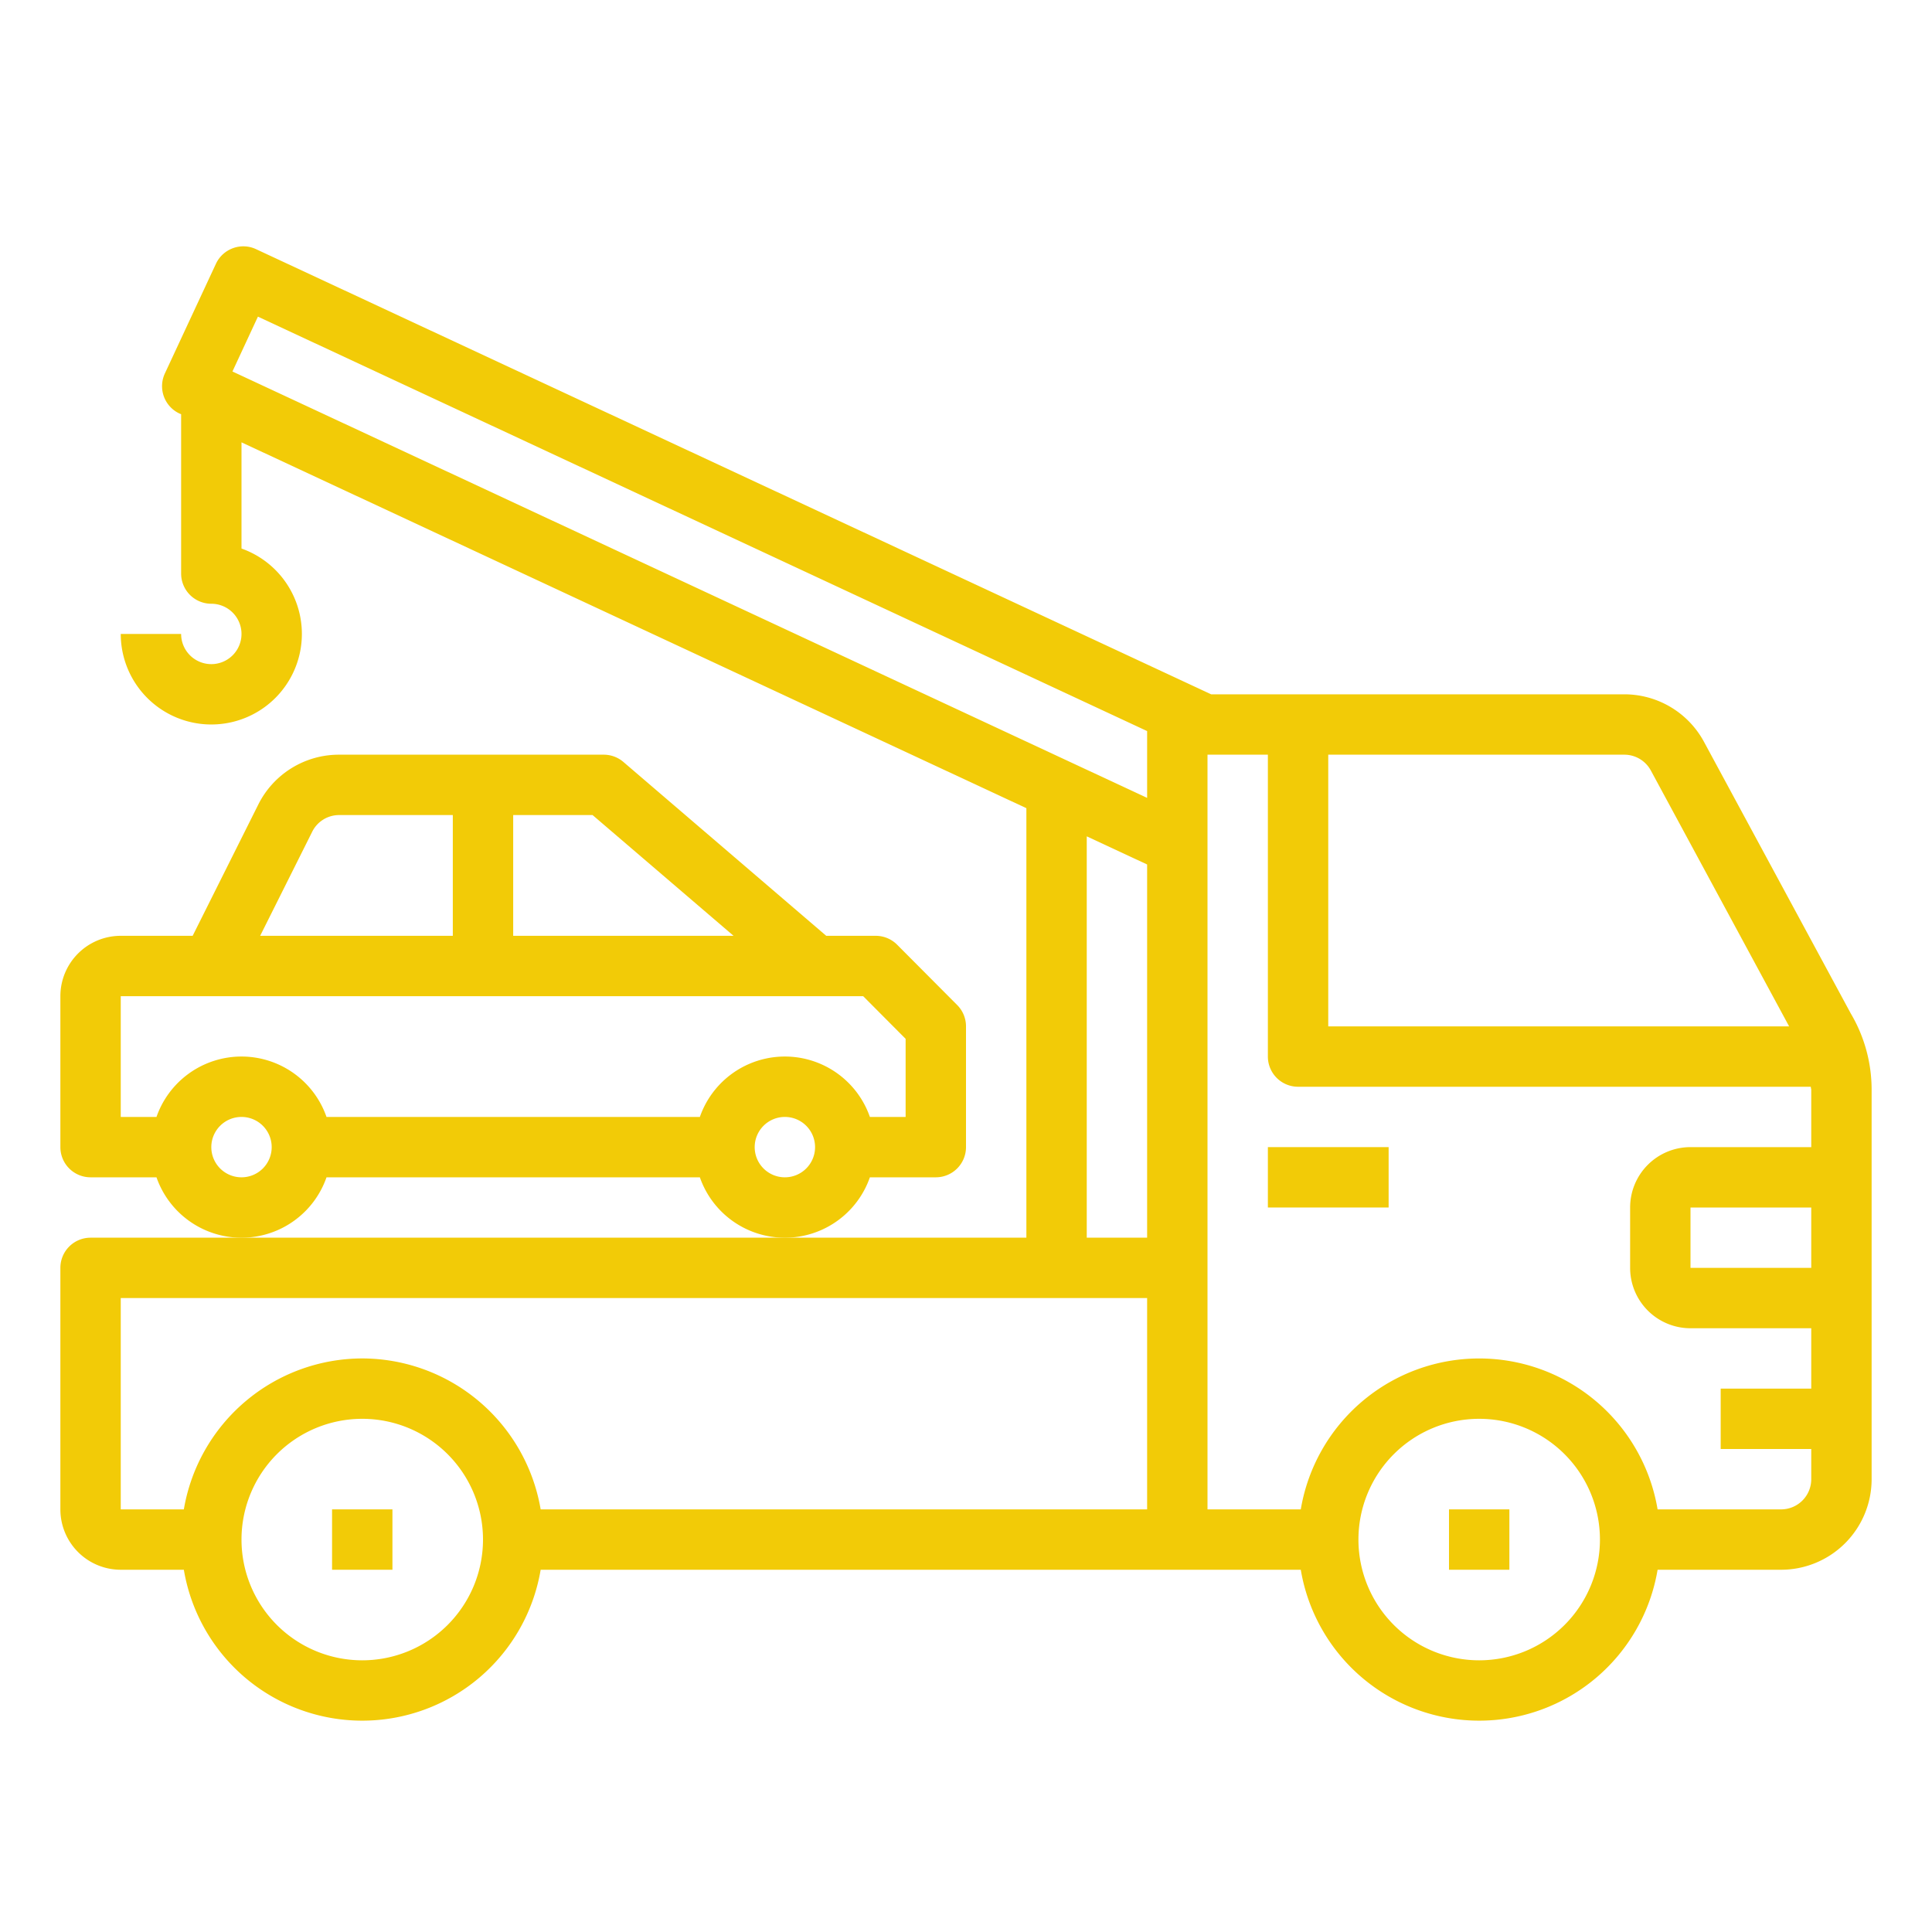
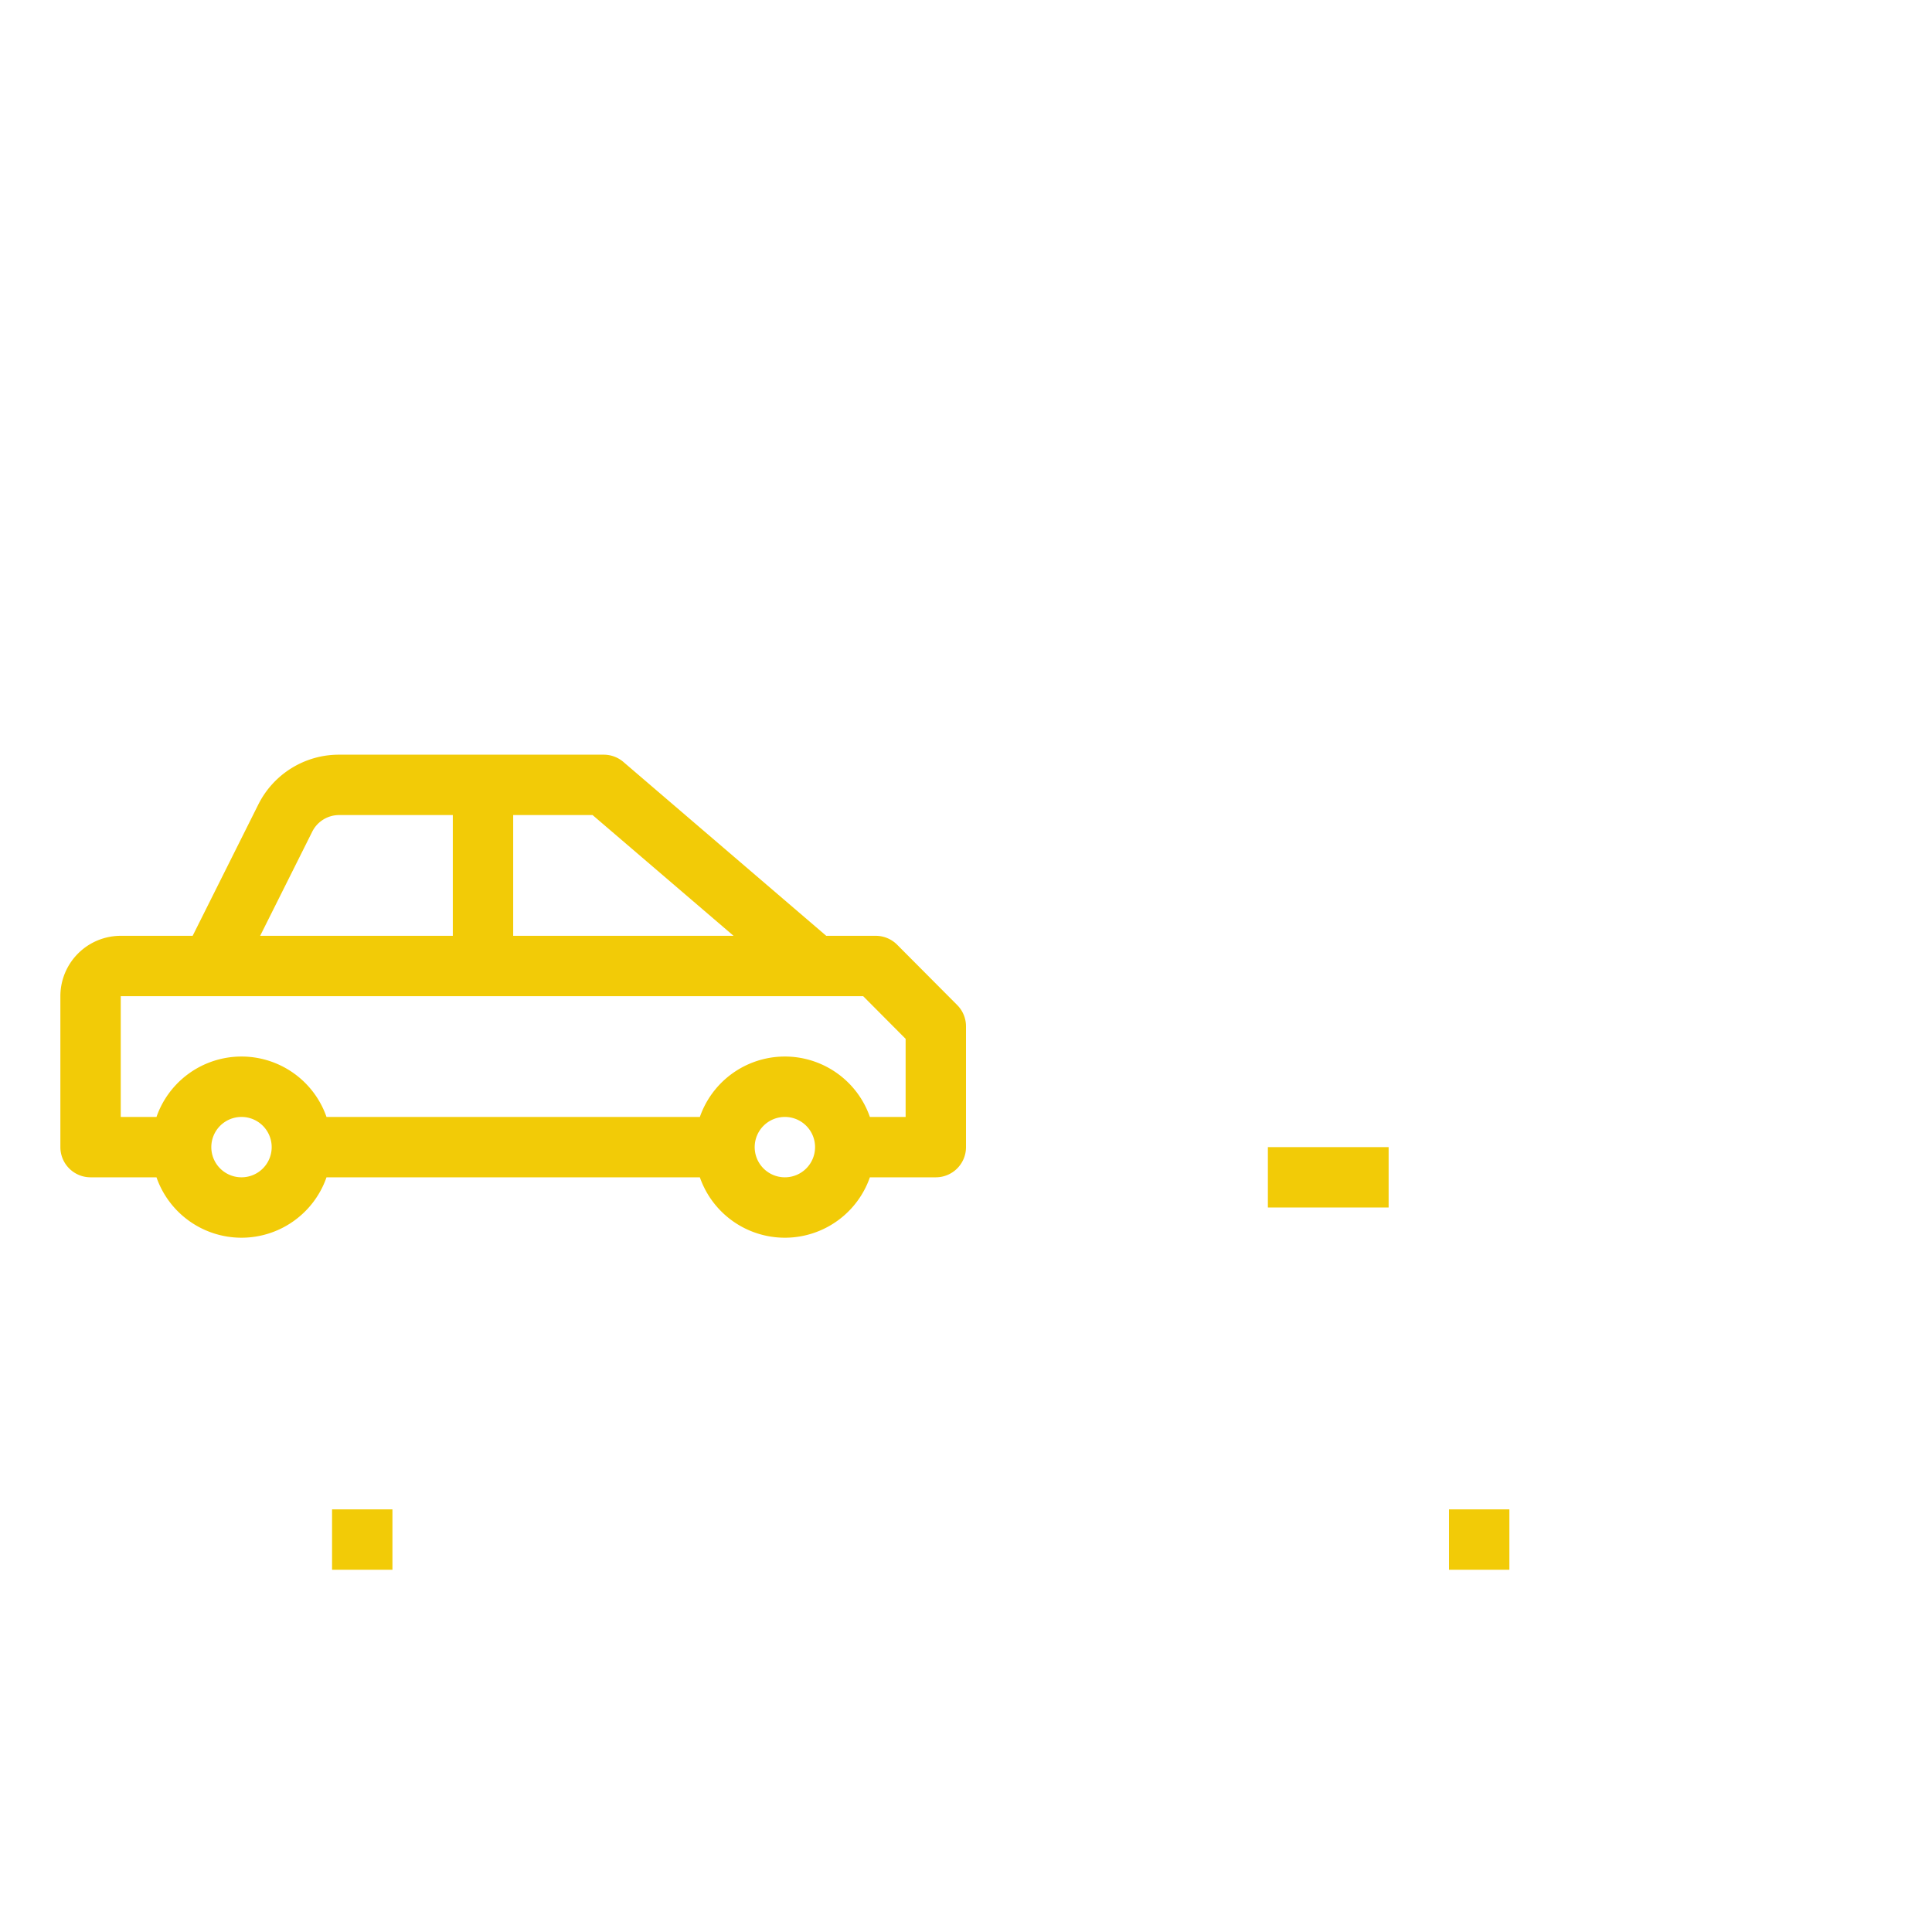
<svg xmlns="http://www.w3.org/2000/svg" version="1.1" width="512" height="512" x="0" y="0" viewBox="0 0 64 64" style="enable-background:new 0 0 512 512" xml:space="preserve" class="">
  <g>
    <g data-name="Tow Truck">
      <path d="M42 38h4v2h-4zM11 50h2v2h-2zM48 50h2v2h-2z" fill="#f2cb07" opacity="1" data-original="#000000" class="" />
-       <path d="m61.31 33.574-4.863-9A3 3 0 0 0 53.807 23H40.121L8.482 8.254a.993.993 0 0 0-.764-.033 1 1 0 0 0-.565.517l-1.69 3.63a1 1 0 0 0 .485 1.332l.052.021V19a1 1 0 0 0 1 1 1 1 0 1 1-1 1H4a3 3 0 1 0 4-2.829v-3.518l26 12.119V41H3a1 1 0 0 0-1 1v8a2 2 0 0 0 2 2h2.09a5.993 5.993 0 0 0 11.82 0h25.18a5.993 5.993 0 0 0 11.82 0H59a3 3 0 0 0 3-3V36.108a4.959 4.959 0 0 0-.69-2.534Zm-6.623-8.049L59.267 34H44v-9h9.807a1 1 0 0 1 .88.525ZM8.544 10.489 38 24.218v2.213L7.7 12.306ZM36 27.705l2 .932V41h-2ZM12 55a4 4 0 1 1 4-4 4 4 0 0 1-4 4Zm0-10a6.006 6.006 0 0 0-5.91 5H4v-7h34v7H17.91A6.006 6.006 0 0 0 12 45Zm37 10a4 4 0 1 1 4-4 4 4 0 0 1-4 4Zm10-5h-4.09a5.993 5.993 0 0 0-11.82 0H40V25h2v10a1 1 0 0 0 1 1h16.985c0 .036.015.071.015.108V38h-4a2 2 0 0 0-2 2v2a2 2 0 0 0 2 2h4v2h-3v2h3v1a1 1 0 0 1-1 1Zm1-10v2h-4v-2Z" fill="#f2cb07" opacity="1" data-original="#000000" class="" />
      <path d="M10.816 39h12.368a2.982 2.982 0 0 0 5.632 0H31a1 1 0 0 0 1-1v-4a1 1 0 0 0-.291-.706l-1.991-2a1 1 0 0 0-.709-.294H27.37l-6.719-5.759A1 1 0 0 0 20 25h-8.764a2.983 2.983 0 0 0-2.683 1.658L6.382 31H4a2 2 0 0 0-2 2v5a1 1 0 0 0 1 1h2.184a2.982 2.982 0 0 0 5.632 0ZM26 39a1 1 0 1 1 1-1 1 1 0 0 1-1 1Zm-1.7-8H17v-4h2.63Zm-13.958-3.447a.994.994 0 0 1 .894-.553H15v4H8.618ZM4 33h24.594L30 34.413V37h-1.184a2.982 2.982 0 0 0-5.632 0H10.816a2.982 2.982 0 0 0-5.632 0H4Zm4 6a1 1 0 1 1 1-1 1 1 0 0 1-1 1Z" fill="#f2cb07" opacity="1" data-original="#000000" class="" />
    </g>
  </g>
</svg>